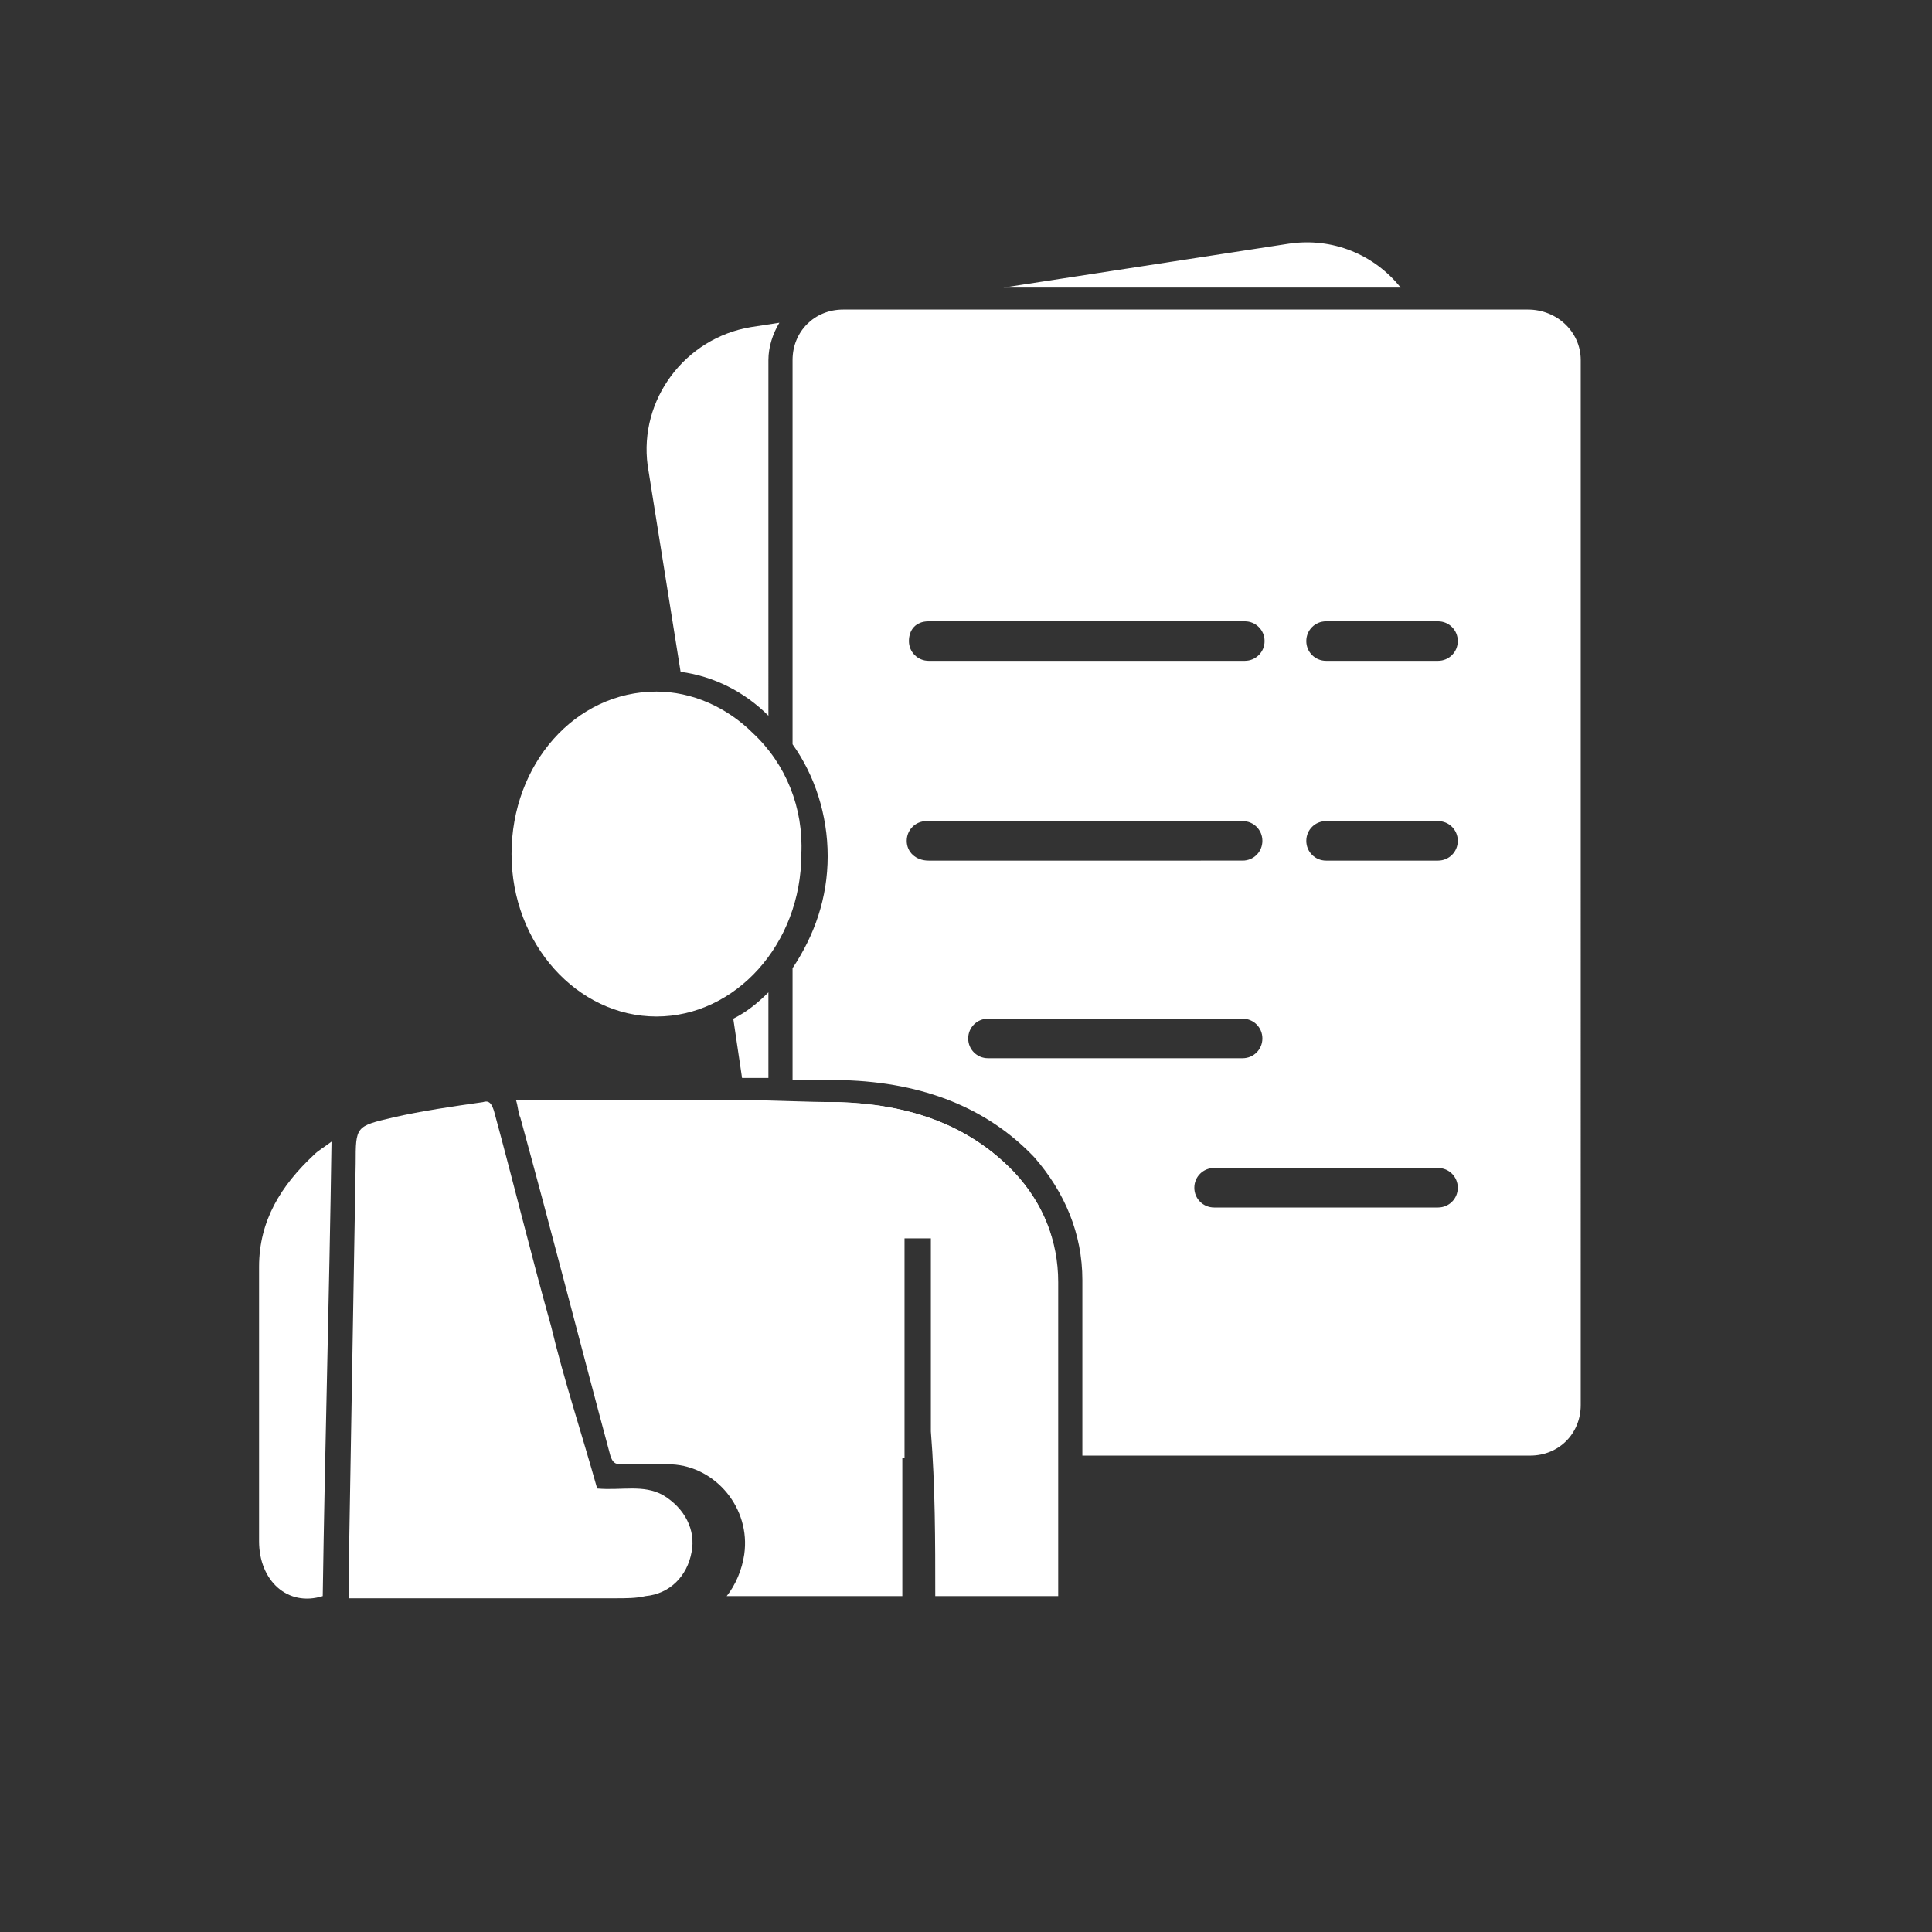
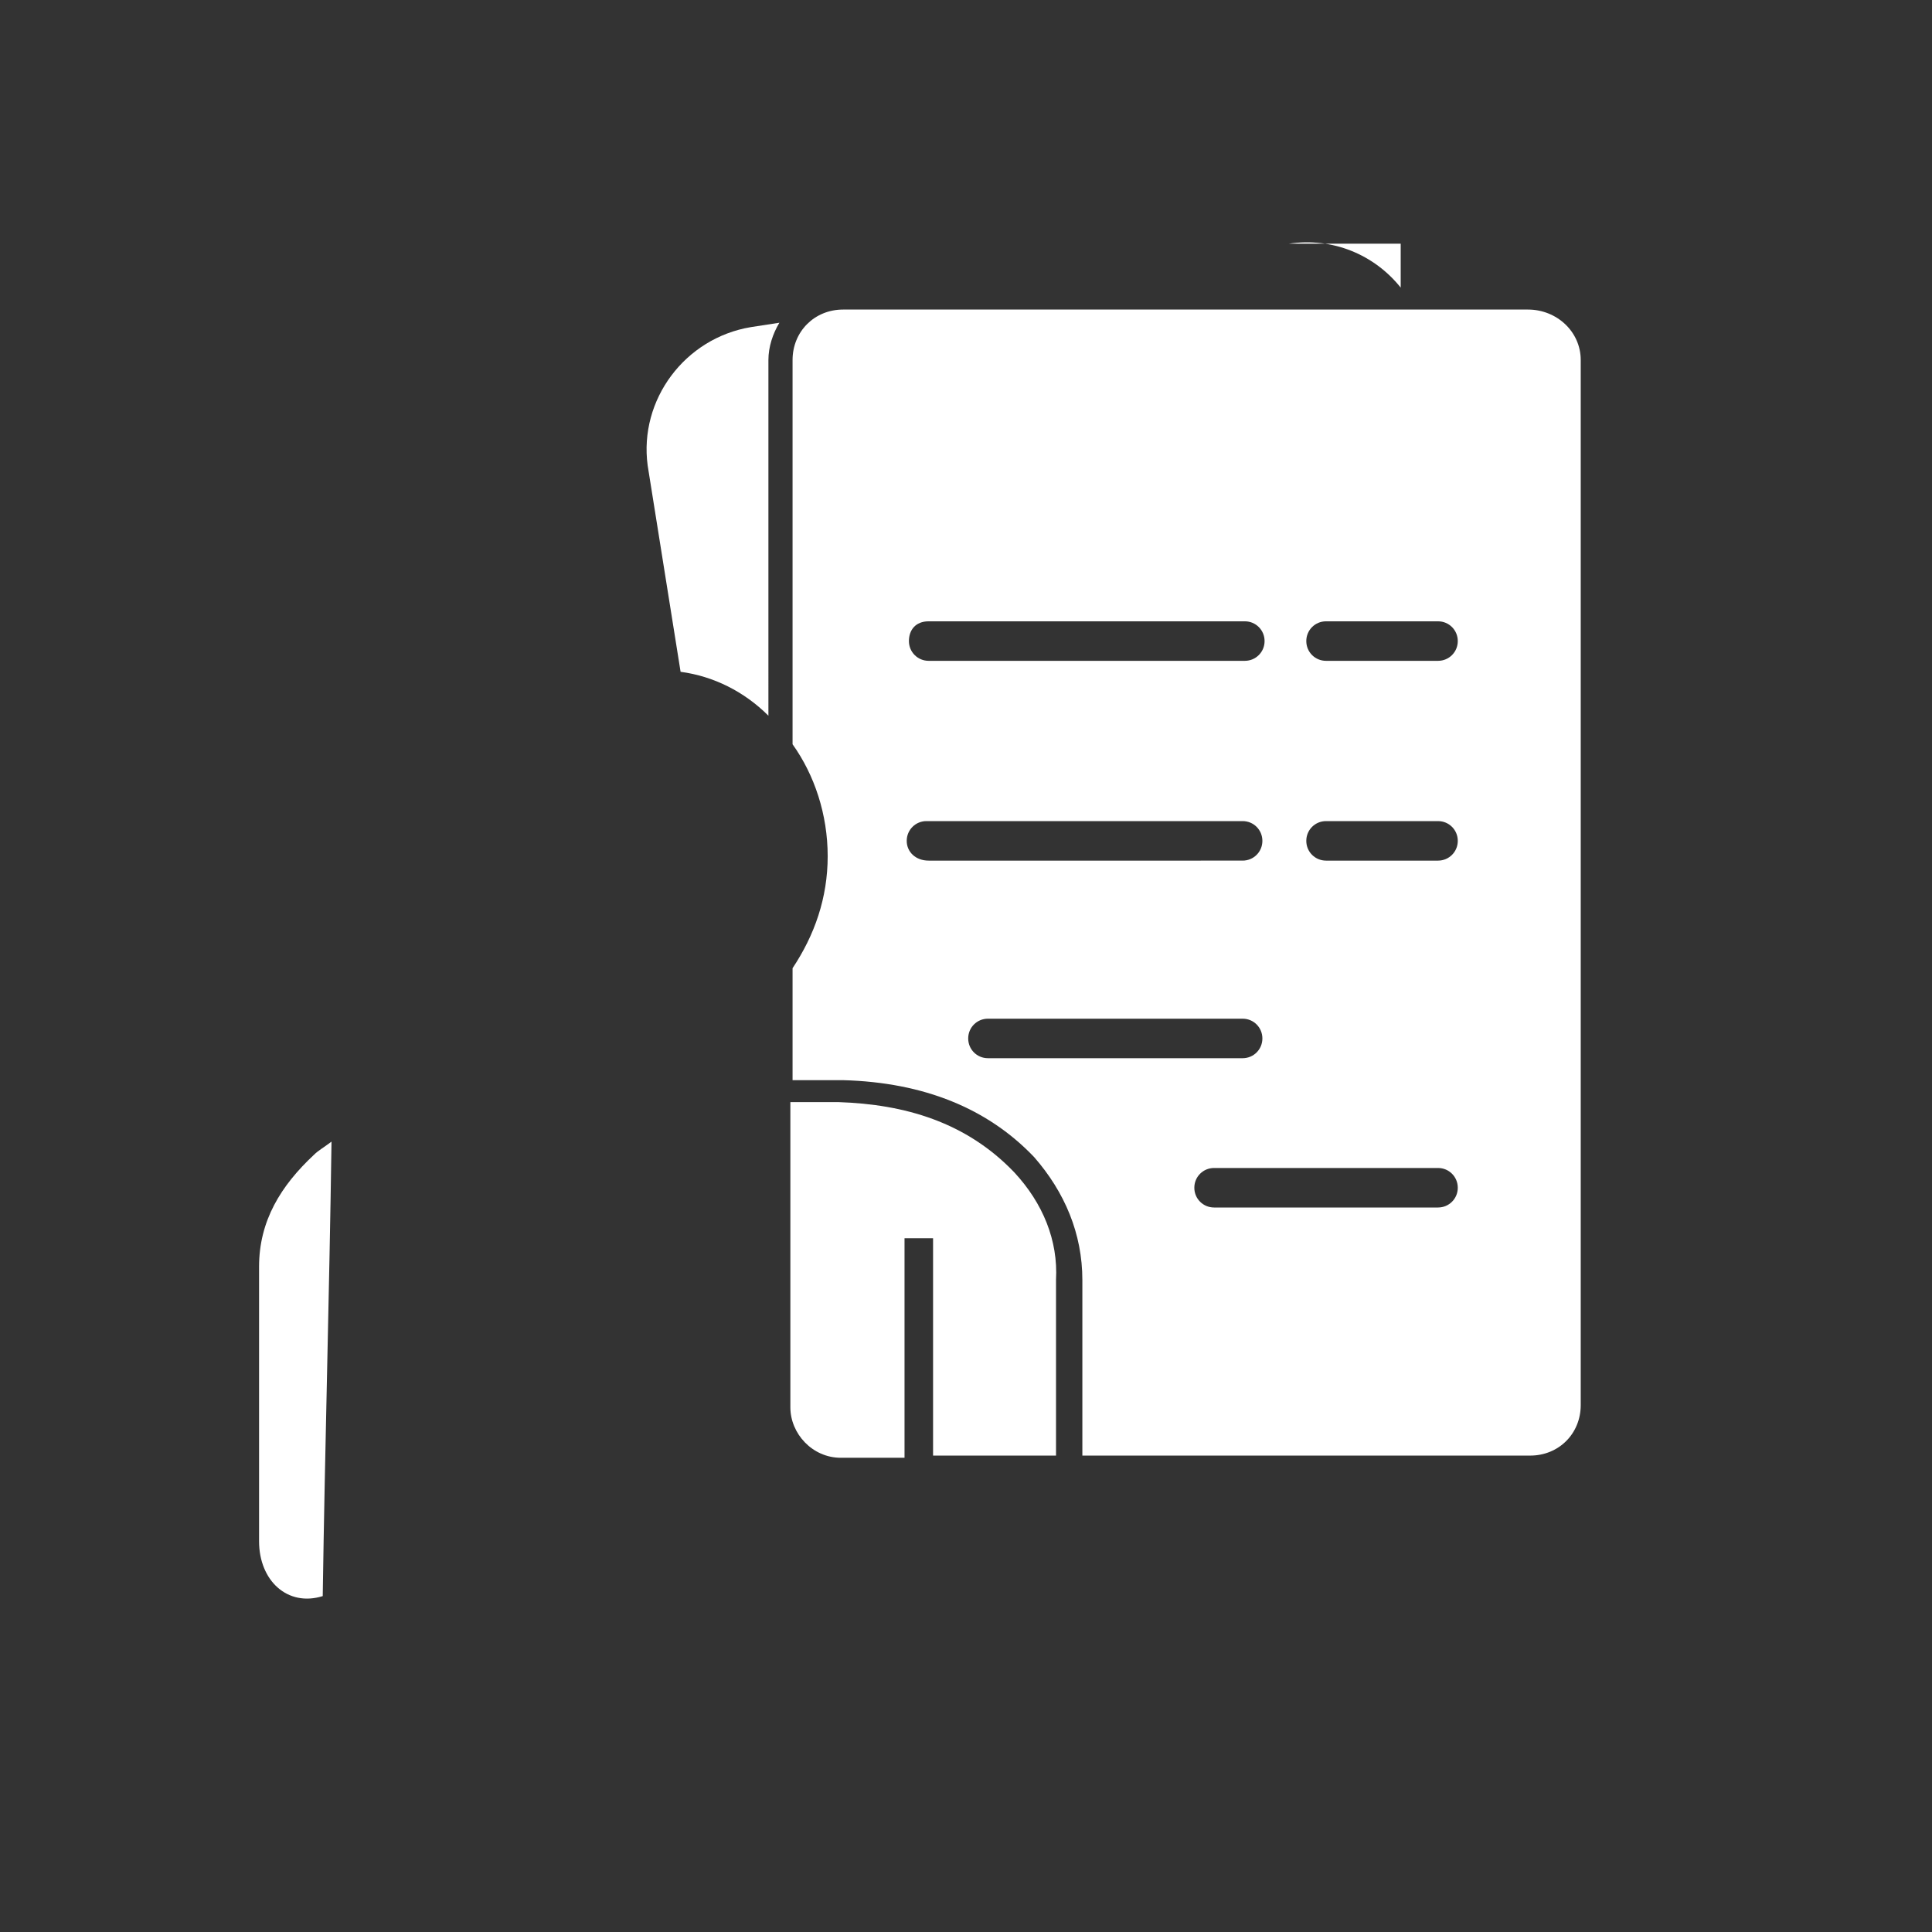
<svg xmlns="http://www.w3.org/2000/svg" version="1.0" id="Layer_1" x="0px" y="0px" width="88px" height="88px" viewBox="0 0 88 88" style="enable-background:new 0 0 88 88;" xml:space="preserve">
  <rect x="0" y="0" width="88" height="88" fill="#333333" stroke="none" />
  <style type="text/css">
	.st0{display:none;}
	.st1{display:inline;}
	.st2{fill:#00B6CC;}
	.st3{fill:#FFFFFF;}
	.st4{fill:none;stroke:#00B6CC;stroke-width:1.86;stroke-linecap:round;stroke-linejoin:round;stroke-miterlimit:10;}
</style>
  <g class="st0">
    <g class="st1">
-       <rect x="-105" y="-134" class="st2" width="2978.8" height="2506" />
-     </g>
+       </g>
  </g>
  <g>
-     <path class="st3" d="M63.8,13.1c-1.2-1.5-3.1-2.3-5.1-2l-13,2H63.8z" />
+     <path class="st3" d="M63.8,13.1c-1.2-1.5-3.1-2.3-5.1-2H63.8z" />
    <g>
      <path class="st3" d="M31,30.6c1.5,0.2,2.9,0.9,4,2V16.4c0-0.6,0.2-1.2,0.5-1.7l-1.3,0.2c-3,0.5-5.1,3.3-4.7,6.3L31,30.6z" />
      <g>
-         <path class="st3" d="M35,49.1v-3.9c-0.5,0.5-1,0.9-1.6,1.2l0.4,2.7C34.2,49.1,34.6,49.1,35,49.1z" />
-       </g>
+         </g>
    </g>
  </g>
  <path class="st3" d="M15.1,52c-0.1,7-0.3,13.9-0.4,20.7c-1.6,0.5-2.9-0.7-2.9-2.5c0-1.2,0-2.5,0-3.7c0-2.9,0-5.9,0-8.8  c0-2.1,1-3.7,2.5-5.1C14.5,52.4,14.7,52.3,15.1,52z" />
-   <path class="st3" d="M30.2,68.1c-0.9-0.5-1.9-0.2-3-0.3c-0.7-2.5-1.5-4.9-2.1-7.4c-0.9-3.2-1.7-6.5-2.6-9.8  c-0.1-0.3-0.2-0.5-0.5-0.4c-1.4,0.2-2.8,0.4-4.1,0.7c-1.7,0.4-1.7,0.4-1.7,2.1c-0.1,5.9-0.2,11.7-0.3,17.6c0,0.7,0,1.4,0,2.2  c0.3,0,0.5,0,0.7,0c1,0,8.4,0,11.1,0c0.1,0,0.2,0,0.3,0c0,0,0,0,0,0c0.5,0,1,0,1.4-0.1c1.1-0.1,1.9-0.9,2.1-2  C31.7,69.7,31.2,68.7,30.2,68.1z" />
-   <path class="st3" d="M42.6,72.7h5.6c0-4.8,0-9.5,0-14.3c0-1.9-0.7-3.6-2-5c-2.2-2.3-5-3.1-8-3.2c-1.6,0-3.2-0.1-4.8-0.1  c-2.1,0-4.2,0-6.2,0c-0.1,0-0.2,0-0.3,0c-0.6,0-1.1,0-1.7,0s-1.1,0-1.7,0c0.1,0.3,0.1,0.6,0.2,0.8c1.4,5.1,2.7,10.2,4.1,15.4  c0.1,0.3,0.2,0.4,0.5,0.4c0,0,0,0,0,0c0.4,0,0.8,0,1.2,0c0.4,0,0.8,0,1.1,0c2,0.1,3.6,2,3.3,4.1c-0.1,0.7-0.4,1.4-0.8,1.9h8  c0-5.4,0-10.9,0-16.3c0.5,0,0.9,0,1.3,0c0,0.2,0,0.3,0,0.4c0,2.8,0,5.6,0,8.4C42.6,67.7,42.6,70.2,42.6,72.7z" />
  <line class="st4" x1="60.4" y1="47.3" x2="65.5" y2="47.3" />
  <g>
    <g>
      <path class="st3" d="M46.2,53.4c-2.2-2.3-5-3.1-8-3.2c-0.7,0-1.5,0-2.2,0v13.9c0,1.2,1,2.3,2.3,2.3h2.9c0-3.3,0-6.6,0-10    c0.5,0,0.9,0,1.3,0c0,0.2,0,0.3,0,0.4c0,2.8,0,5.6,0,8.4c0,0.4,0,0.7,0,1.1h5.6c0-2.7,0-5.3,0-8C48.2,56.5,47.5,54.8,46.2,53.4z" />
      <path class="st3" d="M69.6,14.1H38.4c-1.3,0-2.3,1-2.3,2.3v17.5c1,1.4,1.6,3.2,1.6,5.1c0,1.9-0.6,3.6-1.6,5.1v5.1    c0.8,0,1.6,0,2.3,0c3.7,0.1,6.6,1.3,8.7,3.5c1.4,1.6,2.2,3.5,2.2,5.6c0,2.7,0,5.4,0,8h20.4c1.3,0,2.3-1,2.3-2.3V16.4    C72,15.1,70.9,14.1,69.6,14.1z M42.3,28.3h14.4c0.5,0,0.9,0.4,0.9,0.9s-0.4,0.9-0.9,0.9H42.3c-0.5,0-0.9-0.4-0.9-0.9    S41.7,28.3,42.3,28.3z M41.3,38.3c0-0.5,0.4-0.9,0.9-0.9h14.4c0.5,0,0.9,0.4,0.9,0.9s-0.4,0.9-0.9,0.9H42.3    C41.7,39.2,41.3,38.8,41.3,38.3z M45,48.2c-0.5,0-0.9-0.4-0.9-0.9s0.4-0.9,0.9-0.9h11.6c0.5,0,0.9,0.4,0.9,0.9s-0.4,0.9-0.9,0.9    H45z M65.5,55H55.3c-0.5,0-0.9-0.4-0.9-0.9s0.4-0.9,0.9-0.9h10.2c0.5,0,0.9,0.4,0.9,0.9S66,55,65.5,55z M65.5,39.2h-5.1    c-0.5,0-0.9-0.4-0.9-0.9s0.4-0.9,0.9-0.9h5.1c0.5,0,0.9,0.4,0.9,0.9S66,39.2,65.5,39.2z M65.5,30.1h-5.1c-0.5,0-0.9-0.4-0.9-0.9    s0.4-0.9,0.9-0.9h5.1c0.5,0,0.9,0.4,0.9,0.9S66,30.1,65.5,30.1z" />
    </g>
  </g>
-   <path class="st3" d="M34.3,33.4c-1.2-1.2-2.8-1.9-4.4-1.9c0,0,0,0,0,0c-3.7,0-6.6,3.3-6.6,7.4c0,4.1,3,7.4,6.6,7.4s6.6-3.3,6.6-7.4  C36.6,36.8,35.8,34.8,34.3,33.4z" />
</svg>